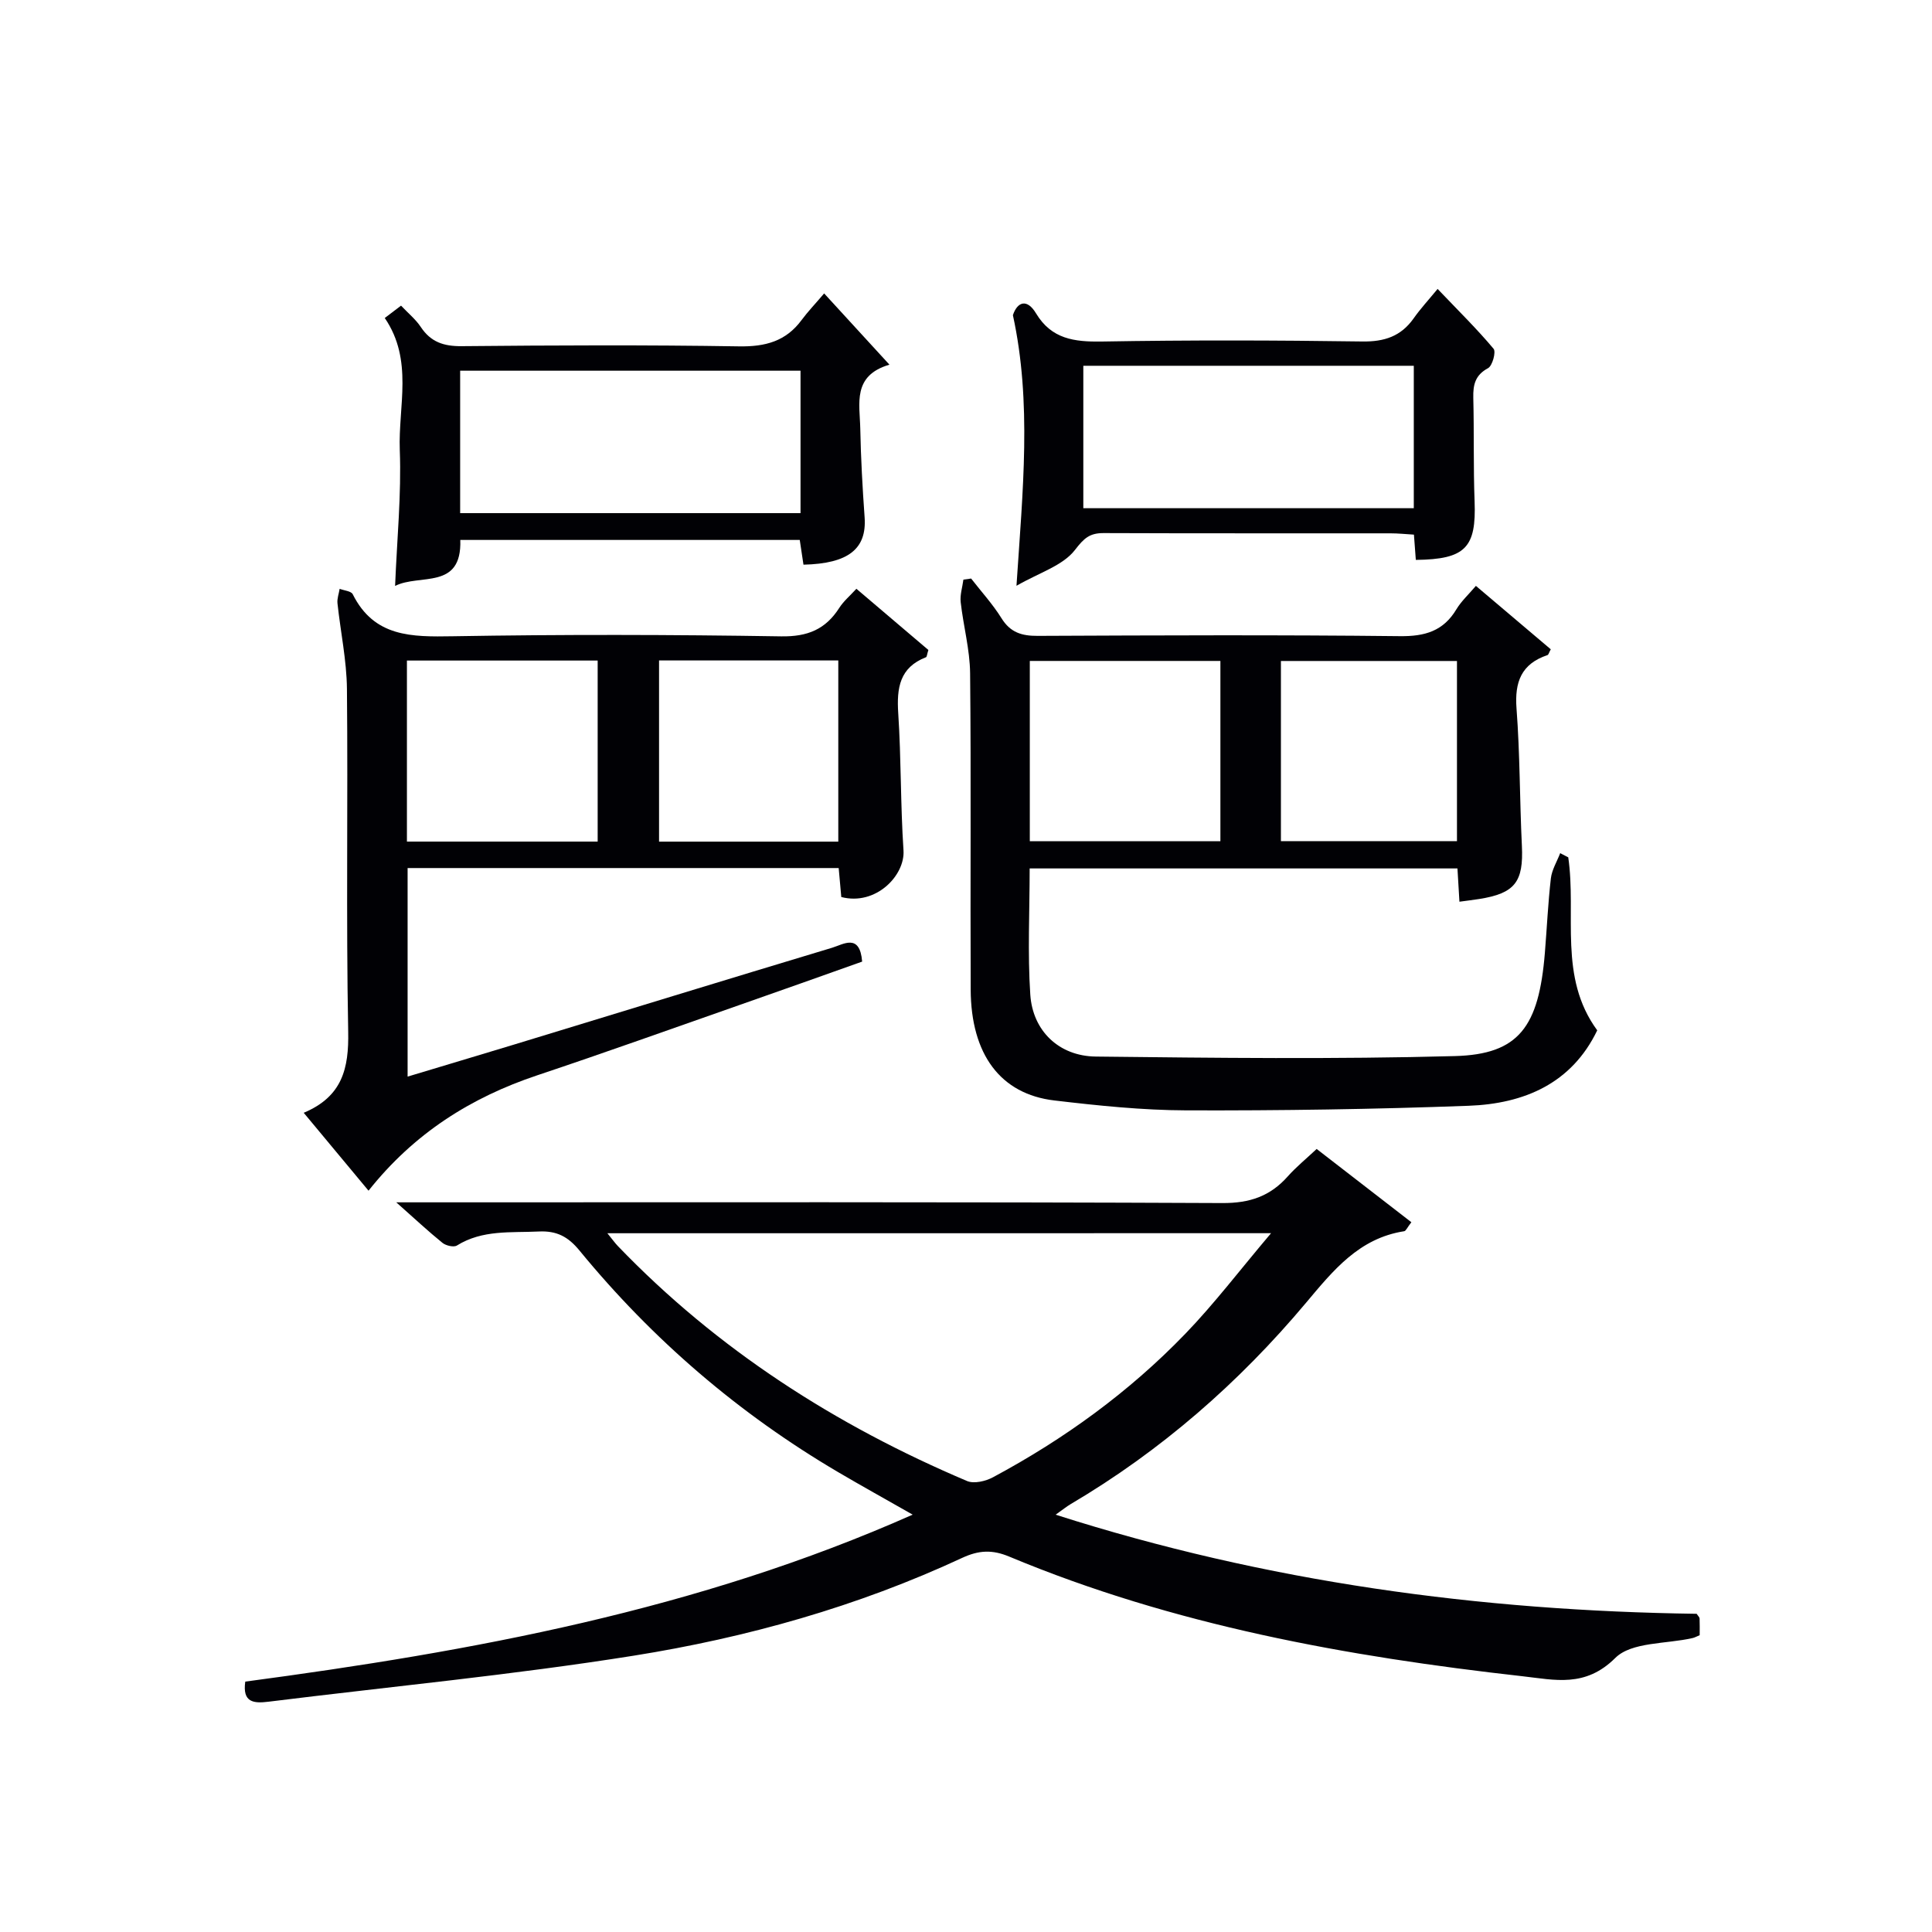
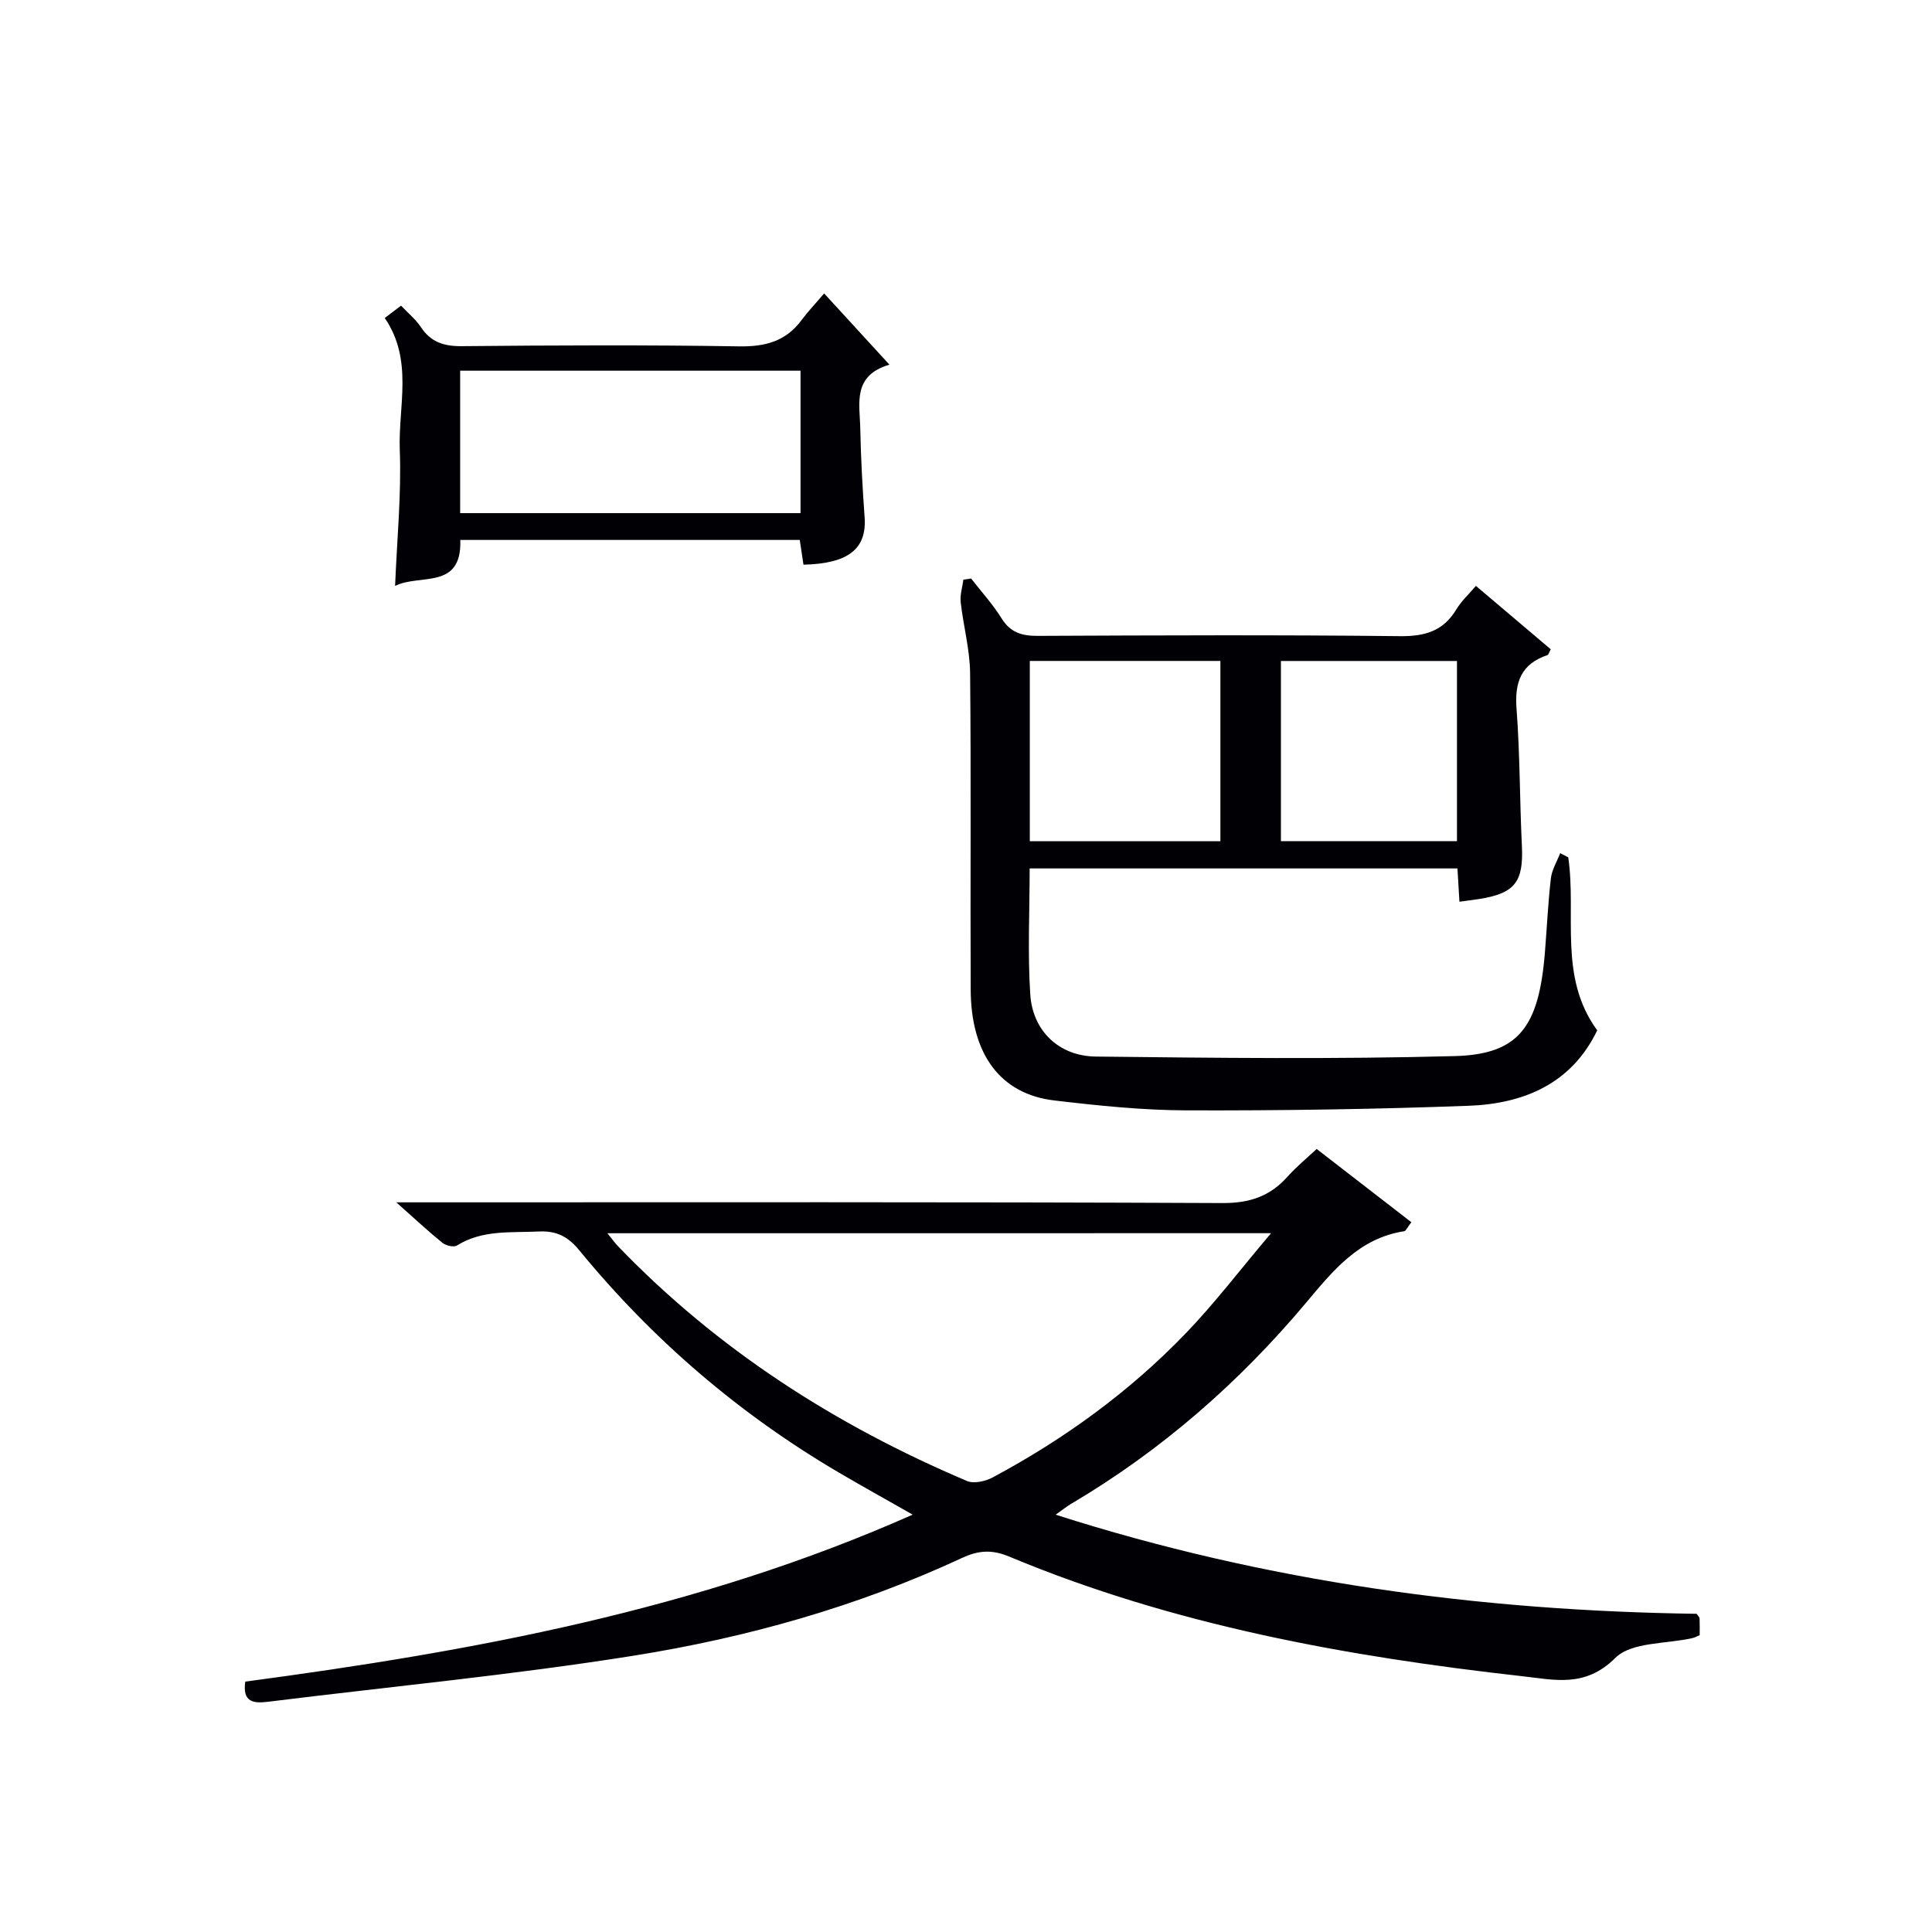
<svg xmlns="http://www.w3.org/2000/svg" enable-background="new 0 0 400 400" viewBox="0 0 400 400">
  <g fill="#010105">
    <path d="m218.56 313.6c43.75 13.99 87.89 19.9 132.72 20.52.28.44.58.69.6.96.05 1.14.02 2.29.02 3.47-.59.24-1.01.49-1.46.59-5.46 1.26-12.64.77-16.01 4.12-6.22 6.19-12.51 4.54-19.2 3.79-36.38-4.08-72.23-10.56-106.25-24.76-3.53-1.48-6.3-1.36-9.79.26-21.67 10.08-44.58 16.51-68.04 20.25-25.05 3.99-50.36 6.39-75.55 9.52-3.06.38-5.44.19-4.82-4.16 46.99-6.27 93.57-14.77 138.18-34.57-5.54-3.16-10.52-5.91-15.43-8.8-20.58-12.11-38.44-27.45-53.57-45.9-2.35-2.86-4.7-4.1-8.41-3.92-5.79.28-11.65-.4-16.95 2.9-.65.41-2.27.03-2.98-.54-2.92-2.36-5.67-4.93-9.58-8.4h6.6c54.81 0 109.62-.1 164.43.15 5.68.03 9.89-1.41 13.54-5.51 1.76-1.98 3.84-3.67 5.99-5.69 6.57 5.09 13.06 10.11 19.61 15.17-.88 1.13-1.13 1.8-1.48 1.86-9.36 1.45-14.7 8.11-20.35 14.84-13.9 16.56-30.03 30.64-48.71 41.66-.84.5-1.59 1.11-3.11 2.19zm-92.81-58.27c1.13 1.39 1.61 2.07 2.18 2.66 20.59 21.42 45.07 37.1 72.29 48.64 1.45.61 3.86.04 5.39-.79 14.74-7.9 28.19-17.66 39.8-29.7 6.03-6.25 11.31-13.22 17.75-20.82-46.61.01-91.57.01-137.41.01z" />
    <path d="m324.69 177.5c1.74 11.92-2.09 24.79 6 35.82-5.3 11.02-15.15 15.2-26.64 15.62-19.46.72-38.95 1.01-58.42.95-9.12-.03-18.26-.98-27.33-2.05-11.17-1.31-17.27-9.54-17.33-22.96-.1-21.83.1-43.66-.12-65.49-.05-4.91-1.4-9.8-1.95-14.72-.17-1.51.36-3.1.56-4.66.53-.08 1.07-.15 1.6-.23 2.12 2.73 4.47 5.3 6.29 8.22 1.83 2.95 4.19 3.67 7.49 3.65 25-.11 50-.22 74.99.06 5.18.06 8.99-1.04 11.7-5.56 1.01-1.68 2.52-3.06 4.04-4.85 5.29 4.48 10.42 8.83 15.5 13.13-.37.67-.46 1.13-.68 1.2-5.41 1.81-6.83 5.56-6.41 11.07.72 9.44.65 18.94 1.11 28.41.36 7.46-1.42 9.85-8.85 11.02-1.29.2-2.59.36-4.08.56-.13-2.23-.26-4.37-.41-6.89-29.48 0-58.84 0-88.57 0 0 8.87-.44 17.53.13 26.12.5 7.52 5.94 12.74 13.56 12.83 24.78.28 49.58.57 74.35-.1 13.25-.36 17.38-6.04 18.63-21.38.42-5.14.65-10.29 1.24-15.41.21-1.79 1.26-3.48 1.93-5.22.55.28 1.11.57 1.67.86zm-111.48-3.34h39.46c0-12.68 0-24.92 0-37.32-13.29 0-26.31 0-39.46 0zm51.99-.01h36.45c0-12.69 0-24.93 0-37.3-12.3 0-24.31 0-36.45 0z" />
-     <path d="m62.88 230.39c8.02-3.36 9.36-9.22 9.21-16.79-.45-23.65-.03-47.32-.26-70.98-.06-5.91-1.33-11.81-1.96-17.72-.1-.97.29-1.99.45-2.99.93.36 2.38.46 2.71 1.12 4.45 8.91 12.22 8.84 20.71 8.7 22.66-.39 45.33-.34 67.98.02 5.49.09 9.21-1.45 12.06-5.92.88-1.37 2.19-2.47 3.53-3.93 5.11 4.35 10.1 8.58 14.9 12.67-.29.91-.3 1.42-.49 1.5-5.47 2.12-6.09 6.37-5.75 11.59.62 9.45.46 18.96 1.09 28.41.34 5.17-5.71 11.51-12.88 9.65-.17-1.85-.34-3.79-.54-6-29.75 0-59.34 0-89.25 0v43.18c7.46-2.25 14.82-4.44 22.16-6.67 21.91-6.68 43.8-13.41 65.73-20.01 2.35-.71 5.74-3.05 6.22 2.87-8.31 2.95-16.85 6-25.41 8.99-13.94 4.88-27.85 9.87-41.86 14.55-13.75 4.6-25.5 12.01-34.93 23.89-4.34-5.24-8.56-10.29-13.42-16.13zm60.86-56.15c0-12.61 0-24.87 0-37.48-13.22 0-26.26 0-39.49 0v37.48zm49.82.01c0-12.69 0-25.05 0-37.51-12.61 0-24.85 0-37.11 0v37.51z" />
    <path d="m79.66 65.84c.99-.76 2-1.52 3.37-2.56 1.47 1.56 3.03 2.82 4.09 4.42 2.07 3.12 4.74 4 8.44 3.97 19.15-.18 38.3-.27 57.45.04 5.43.09 9.7-1.04 12.96-5.46 1.28-1.73 2.78-3.29 4.66-5.5 4.7 5.13 8.77 9.56 13.52 14.75-7.73 2.27-6.14 8.09-6.04 13.21.12 6.14.46 12.28.9 18.41.46 6.5-3.34 9.58-12.66 9.79-.23-1.55-.47-3.15-.77-5.12-23.34 0-46.71 0-70.28 0 .35 10.45-8.4 6.94-13.5 9.52.39-9.71 1.32-18.95.97-28.14-.34-9.05 2.86-18.6-3.11-27.33zm86.08 40.4c0-9.95 0-19.55 0-29.49-23.56 0-46.92 0-70.47 0v29.49z" />
-     <path d="m293.13 115.92c-.13-1.79-.24-3.25-.39-5.23-1.66-.1-3.25-.27-4.83-.27-19.8-.02-39.61.03-59.41-.05-2.89-.01-4.05 1.03-5.94 3.49-2.51 3.26-7.39 4.7-12.11 7.42 1.3-19.75 3.2-37.95-.74-56.03.94-2.82 2.95-3.45 4.79-.37 3.2 5.32 7.92 5.92 13.61 5.83 17.97-.31 35.95-.27 53.92-.01 4.59.07 8.02-1.06 10.66-4.8 1.42-2.01 3.1-3.83 4.95-6.08 4.43 4.64 8.21 8.35 11.59 12.39.54.64-.24 3.52-1.14 4.01-2.67 1.44-3.12 3.43-3.06 6.13.18 7.15 0 14.31.27 21.46.36 9.55-1.86 12-12.17 12.11zm-68.84-40.19v29.49h68.42c0-9.97 0-19.57 0-29.49-22.78 0-45.34 0-68.42 0z" />
  </g>
</svg>